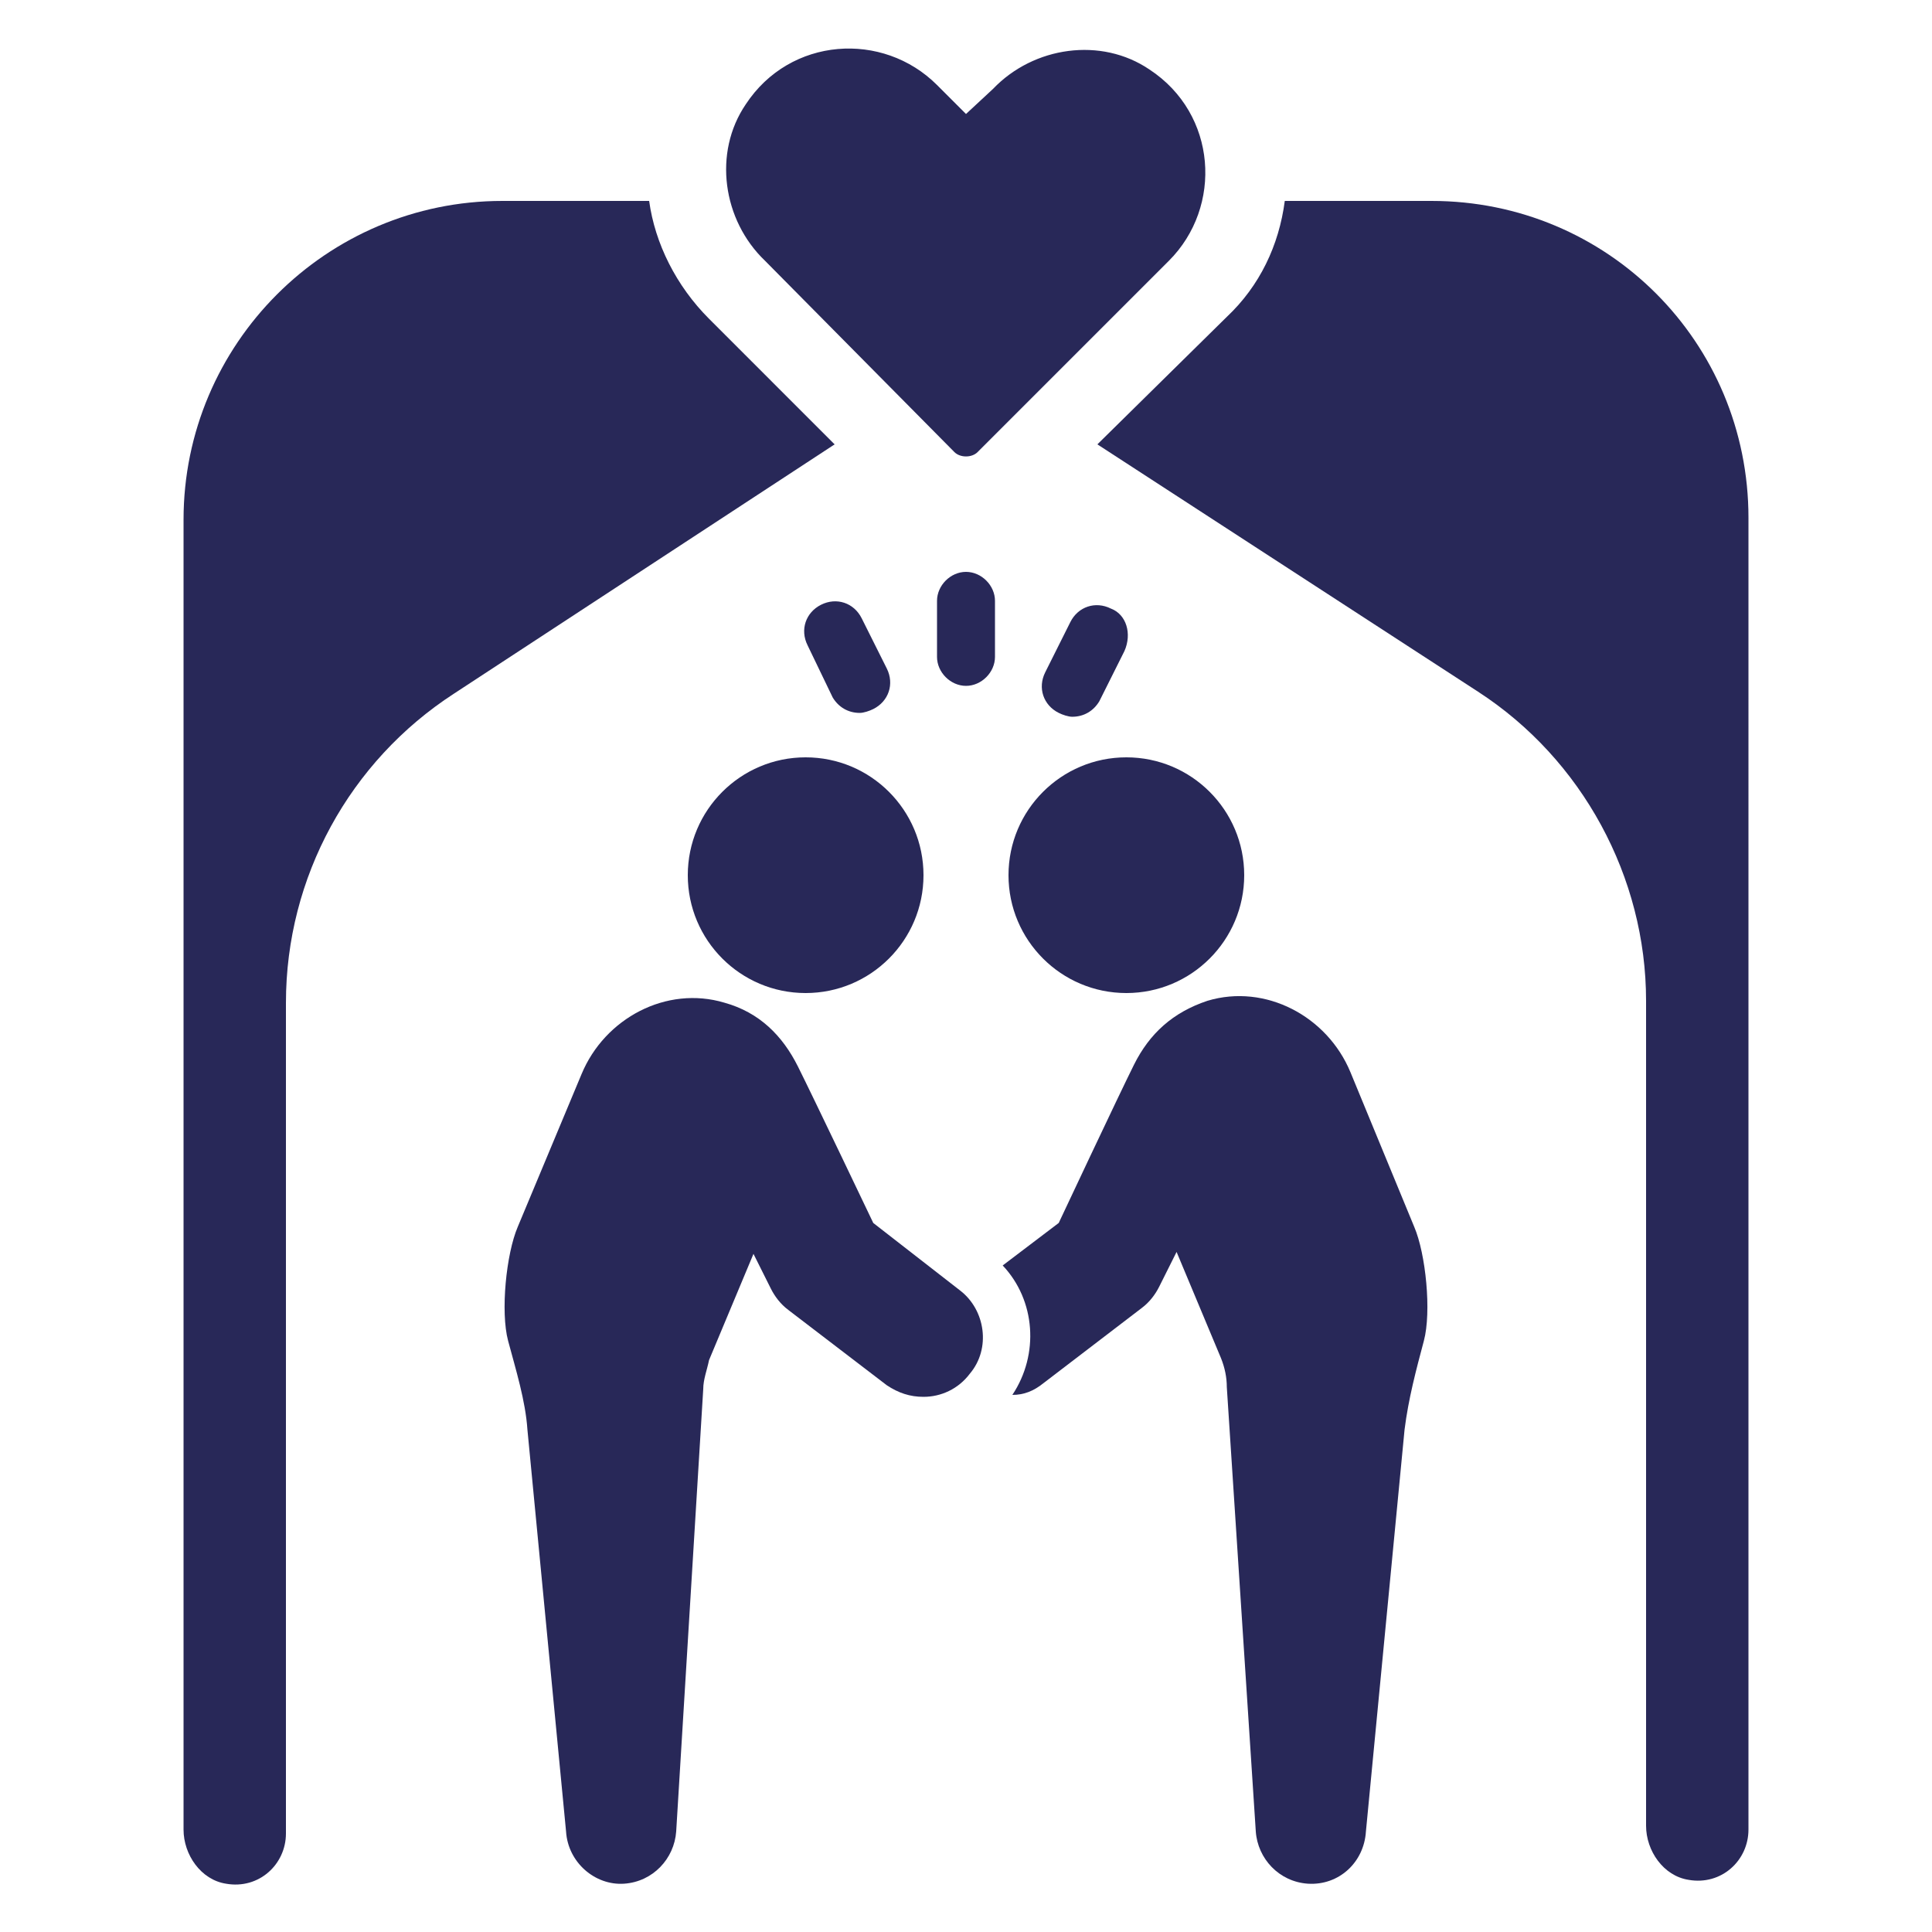
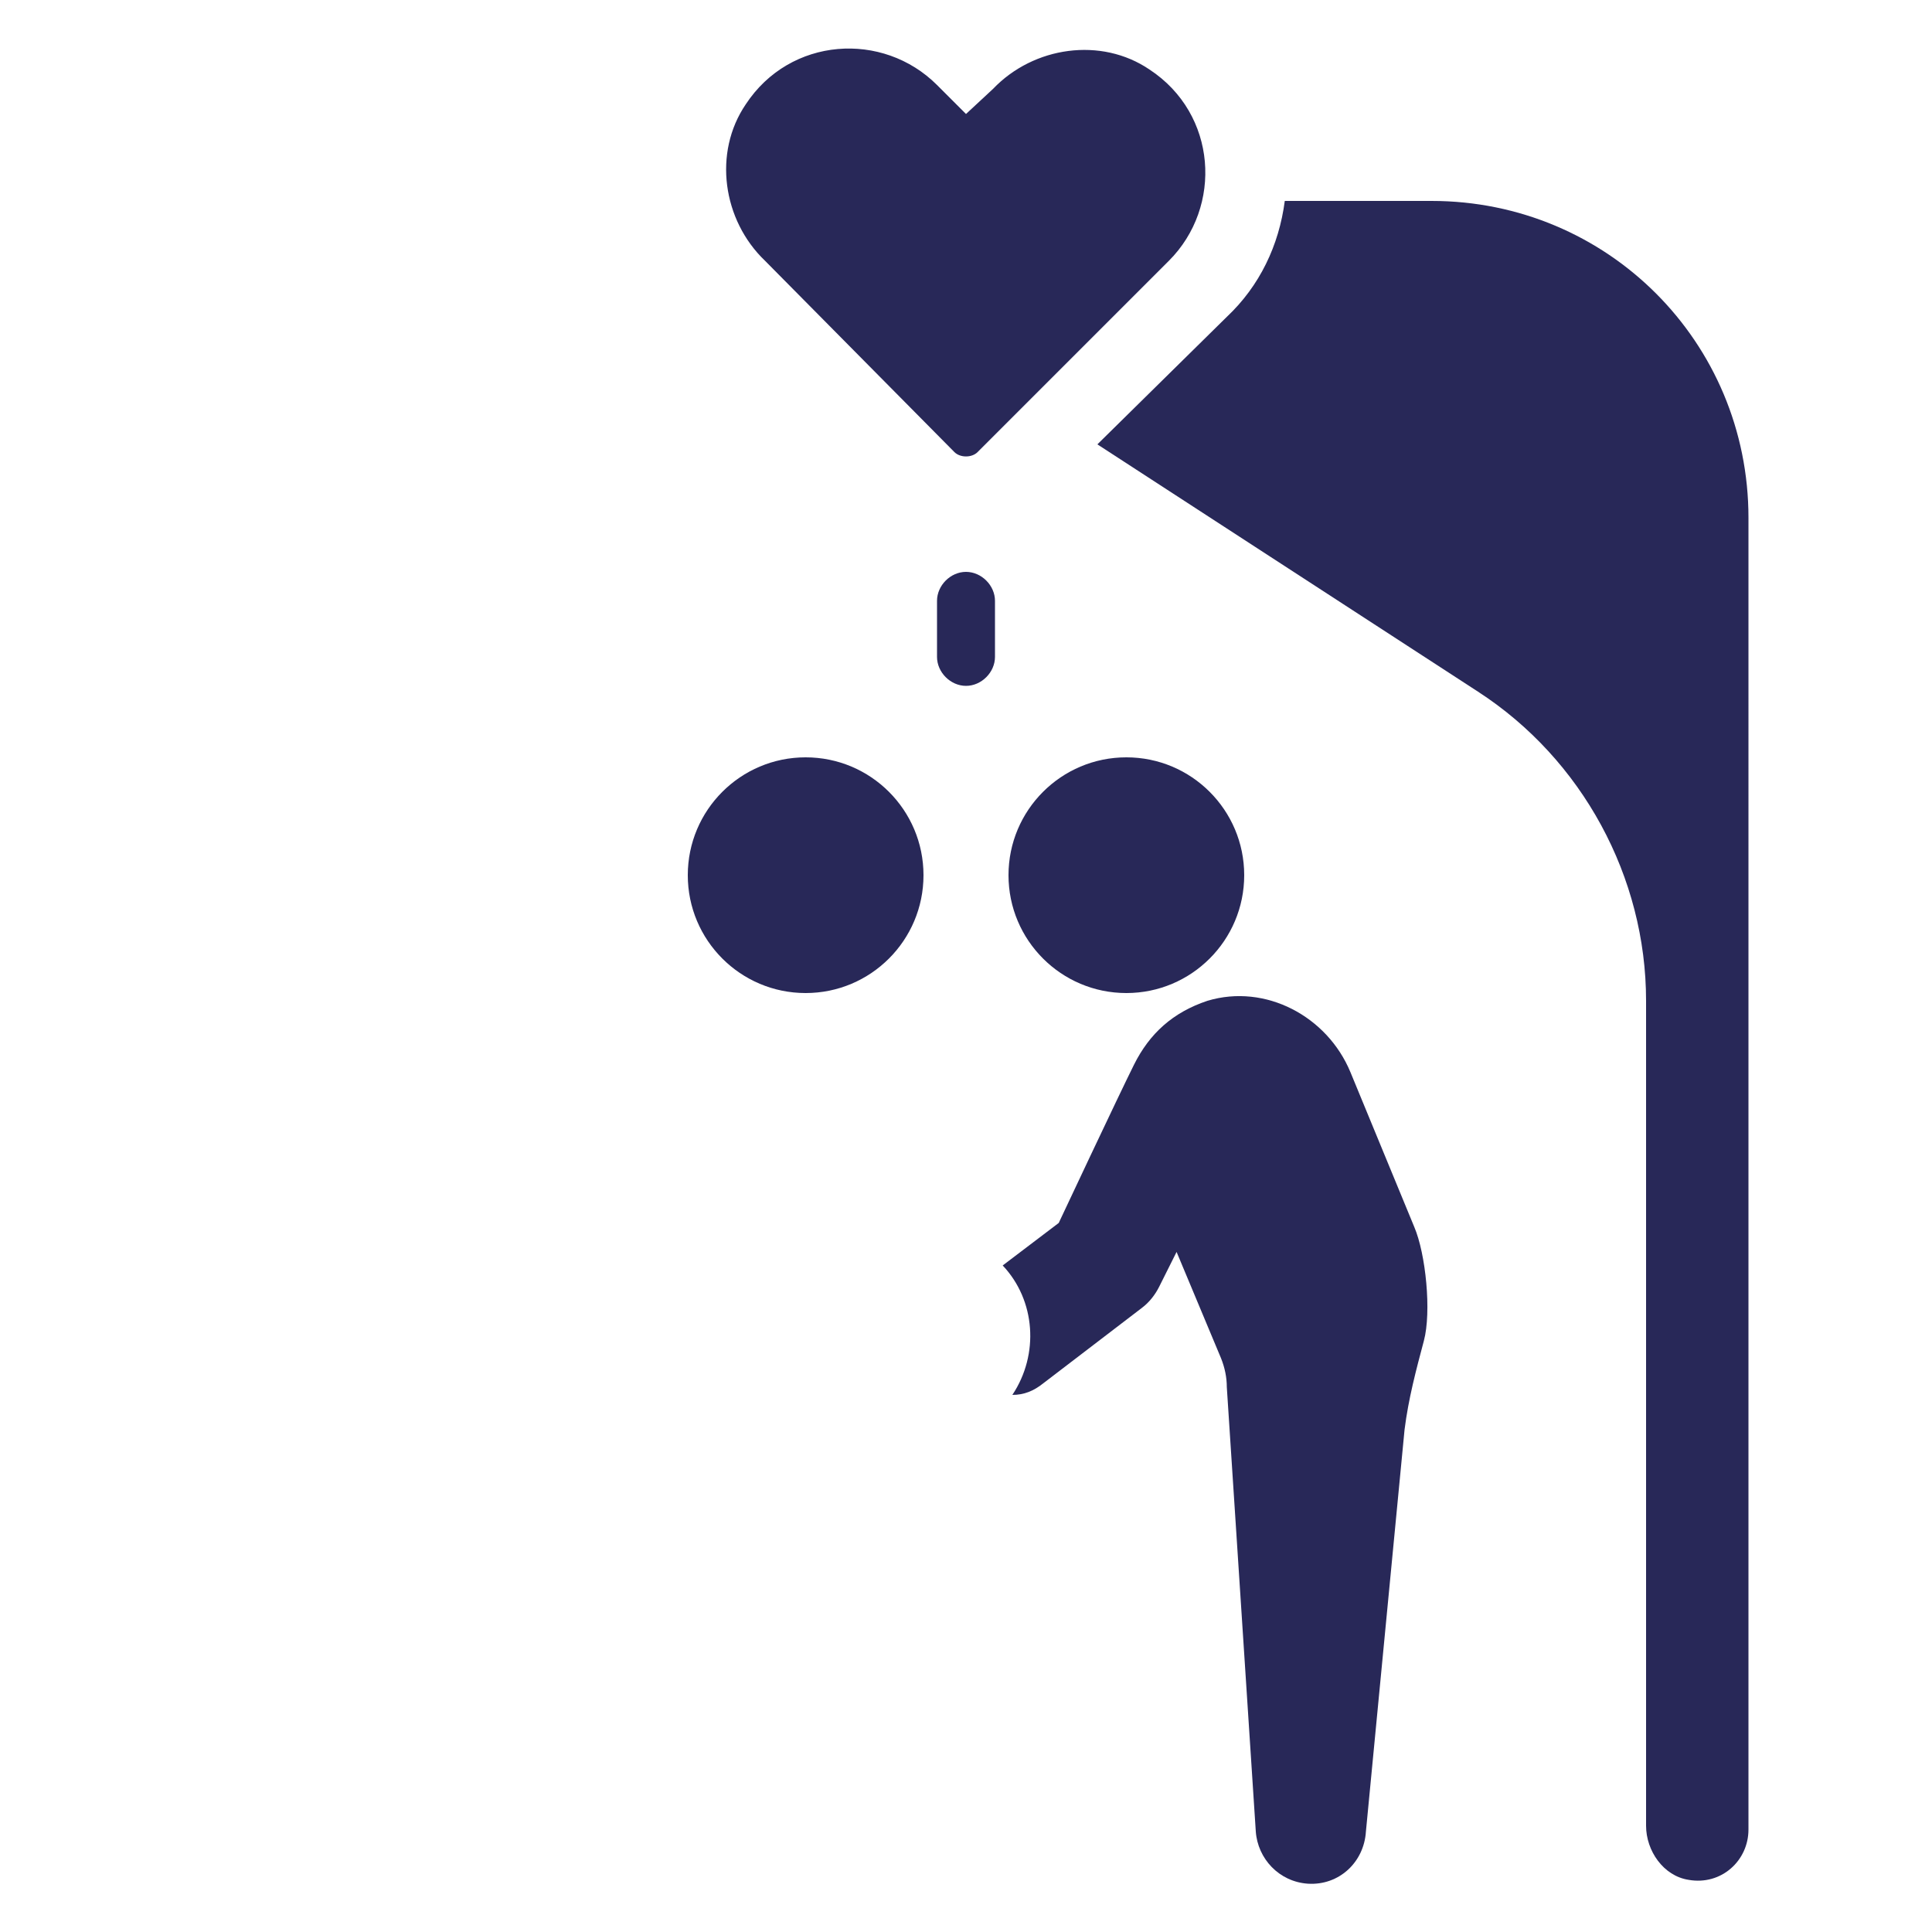
<svg xmlns="http://www.w3.org/2000/svg" width="1200pt" height="1200pt" version="1.1" viewBox="0 0 1200 1200">
  <path d="m600 355.2c-9.602 0-18 8.398-18 18v34.801c0 9.602 8.398 18 18 18s18-8.398 18-18v-34.801c0-9.598-8.398-18-18-18z" fill="#282858" />
-   <path d="m690 378c-9.602-4.801-20.398-1.199-25.199 8.398l-15.602 31.199c-4.801 9.602-1.199 20.398 8.398 25.199 2.398 1.199 6 2.398 8.398 2.398 7.199 0 13.199-3.602 16.801-9.602l15.602-31.199c4.801-10.793 1.203-22.793-8.398-26.395z" fill="#282858" />
-   <path d="m517.2 433.2c3.602 6 9.602 9.602 16.801 9.602 2.398 0 6-1.199 8.398-2.398 9.602-4.801 13.199-15.602 8.398-25.199l-15.602-31.199c-4.801-9.602-15.602-13.199-25.199-8.398-9.602 4.801-13.199 15.602-8.398 25.199z" fill="#282858" />
  <path d="m838.8 666c-14.398-34.801-52.801-55.199-88.801-44.398-21.602 7.199-36 20.398-45.602 39.602-9.602 19.199-46.801 98.398-46.801 98.398l-34.801 26.398c20.398 21.602 22.801 55.199 6 80.398 7.199 0 13.199-2.398 19.199-7.199l61.199-46.801c4.801-3.602 8.398-8.398 10.801-13.199l10.801-21.602 27.602 66c2.398 6 3.602 12 3.602 18l18 276c1.199 16.801 14.398 31.199 32.398 32.398 19.199 1.199 34.801-13.199 36-32.398l24-249.6c2.398-19.199 7.199-37.199 12-55.199 4.801-18 1.199-54-6-70.801z" fill="#282858" />
-   <path d="m596.4 801.6-54-42s-37.199-78-46.801-97.199c-9.602-19.199-24-33.602-45.602-39.602-36-10.801-74.398 9.602-88.801 44.398l-39.602 94.801c-7.199 16.801-10.801 52.801-6 70.801s10.801 37.199 12 55.199l24 249.6c1.199 19.199 18 33.602 36 32.398 18-1.199 31.199-15.602 32.398-32.398l16.801-274.8c0-6 2.398-12 3.602-18l27.602-66 10.801 21.602c2.398 4.801 6 9.602 10.801 13.199l61.199 46.801c7.199 4.801 14.398 7.199 22.801 7.199 10.801 0 21.602-4.801 28.801-14.398 13.203-15.602 9.602-39.602-6-51.602z" fill="#282858" />
  <path d="m772.8 543.6c0 40.426-32.773 73.199-73.199 73.199-40.43 0-73.203-32.773-73.203-73.199 0-40.43 32.773-73.203 73.203-73.203 40.426 0 73.199 32.773 73.199 73.203z" fill="#282858" />
  <path d="m573.6 543.6c0 40.426-32.773 73.199-73.203 73.199-40.426 0-73.199-32.773-73.199-73.199 0-40.43 32.773-73.203 73.199-73.203 40.43 0 73.203 32.773 73.203 73.203z" fill="#282858" />
-   <path d="m440.4 198c-20.398-20.398-33.602-46.801-37.199-73.199h-91.199c-109.2 0-198 88.801-198 198v813.6c0 15.602 10.801 31.199 26.398 33.602 20.398 3.602 37.199-12 37.199-31.199l0.004-516c0-78 39.602-150 104.4-192l236.4-154.8z" fill="#282858" />
  <path d="m889.2 124.8h-91.199c-3.602 27.602-15.602 52.801-36 72l-80.398 79.199 236.4 153.6c64.801 42 104.4 115.2 104.4 192v512.4c0 15.602 10.801 31.199 26.398 33.602 20.398 3.602 37.199-12 37.199-31.199l0.004-814.8c0-109.2-87.602-196.8-196.8-196.8z" fill="#282858" />
  <path d="m592.8 280.8c3.602 3.602 10.801 3.602 14.398 0l118.8-118.8c33.602-33.602 30-91.199-12-118.8-30-20.398-72-14.398-97.199 12l-16.801 15.602-18-18c-33.602-33.602-91.199-30-118.8 12-20.398 30-14.398 72 12 97.199z" fill="#282858" />
</svg>